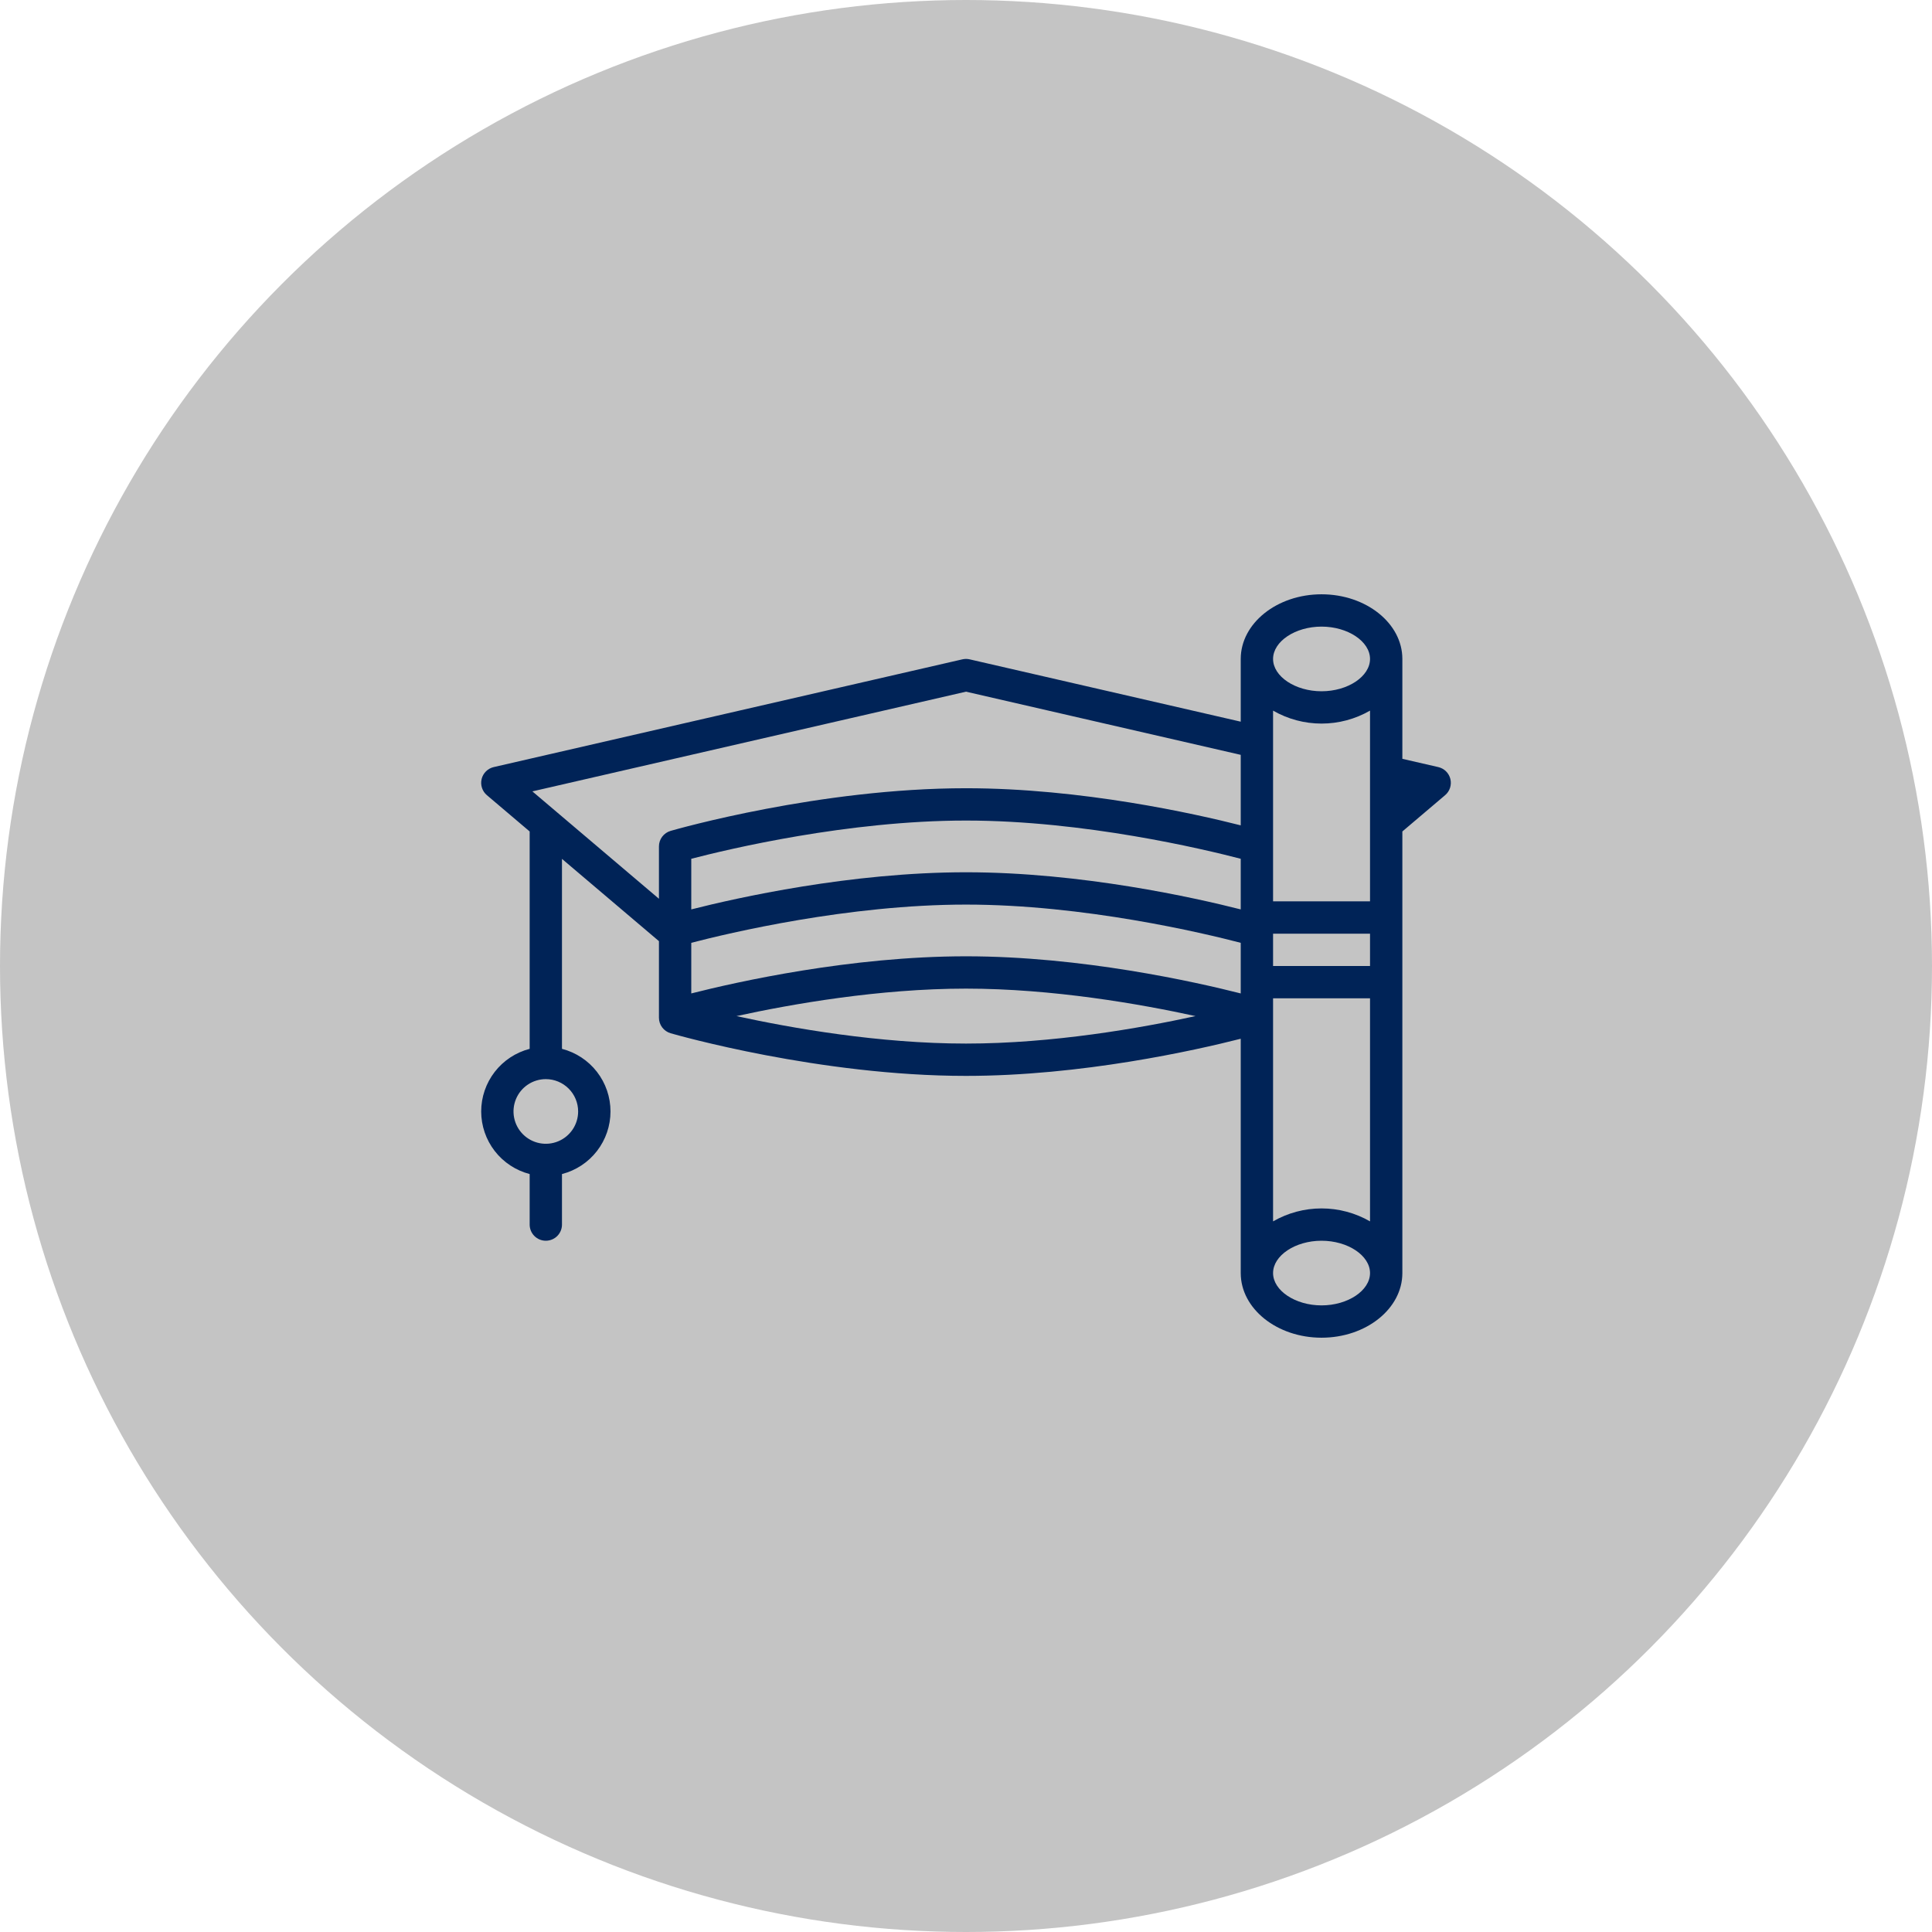
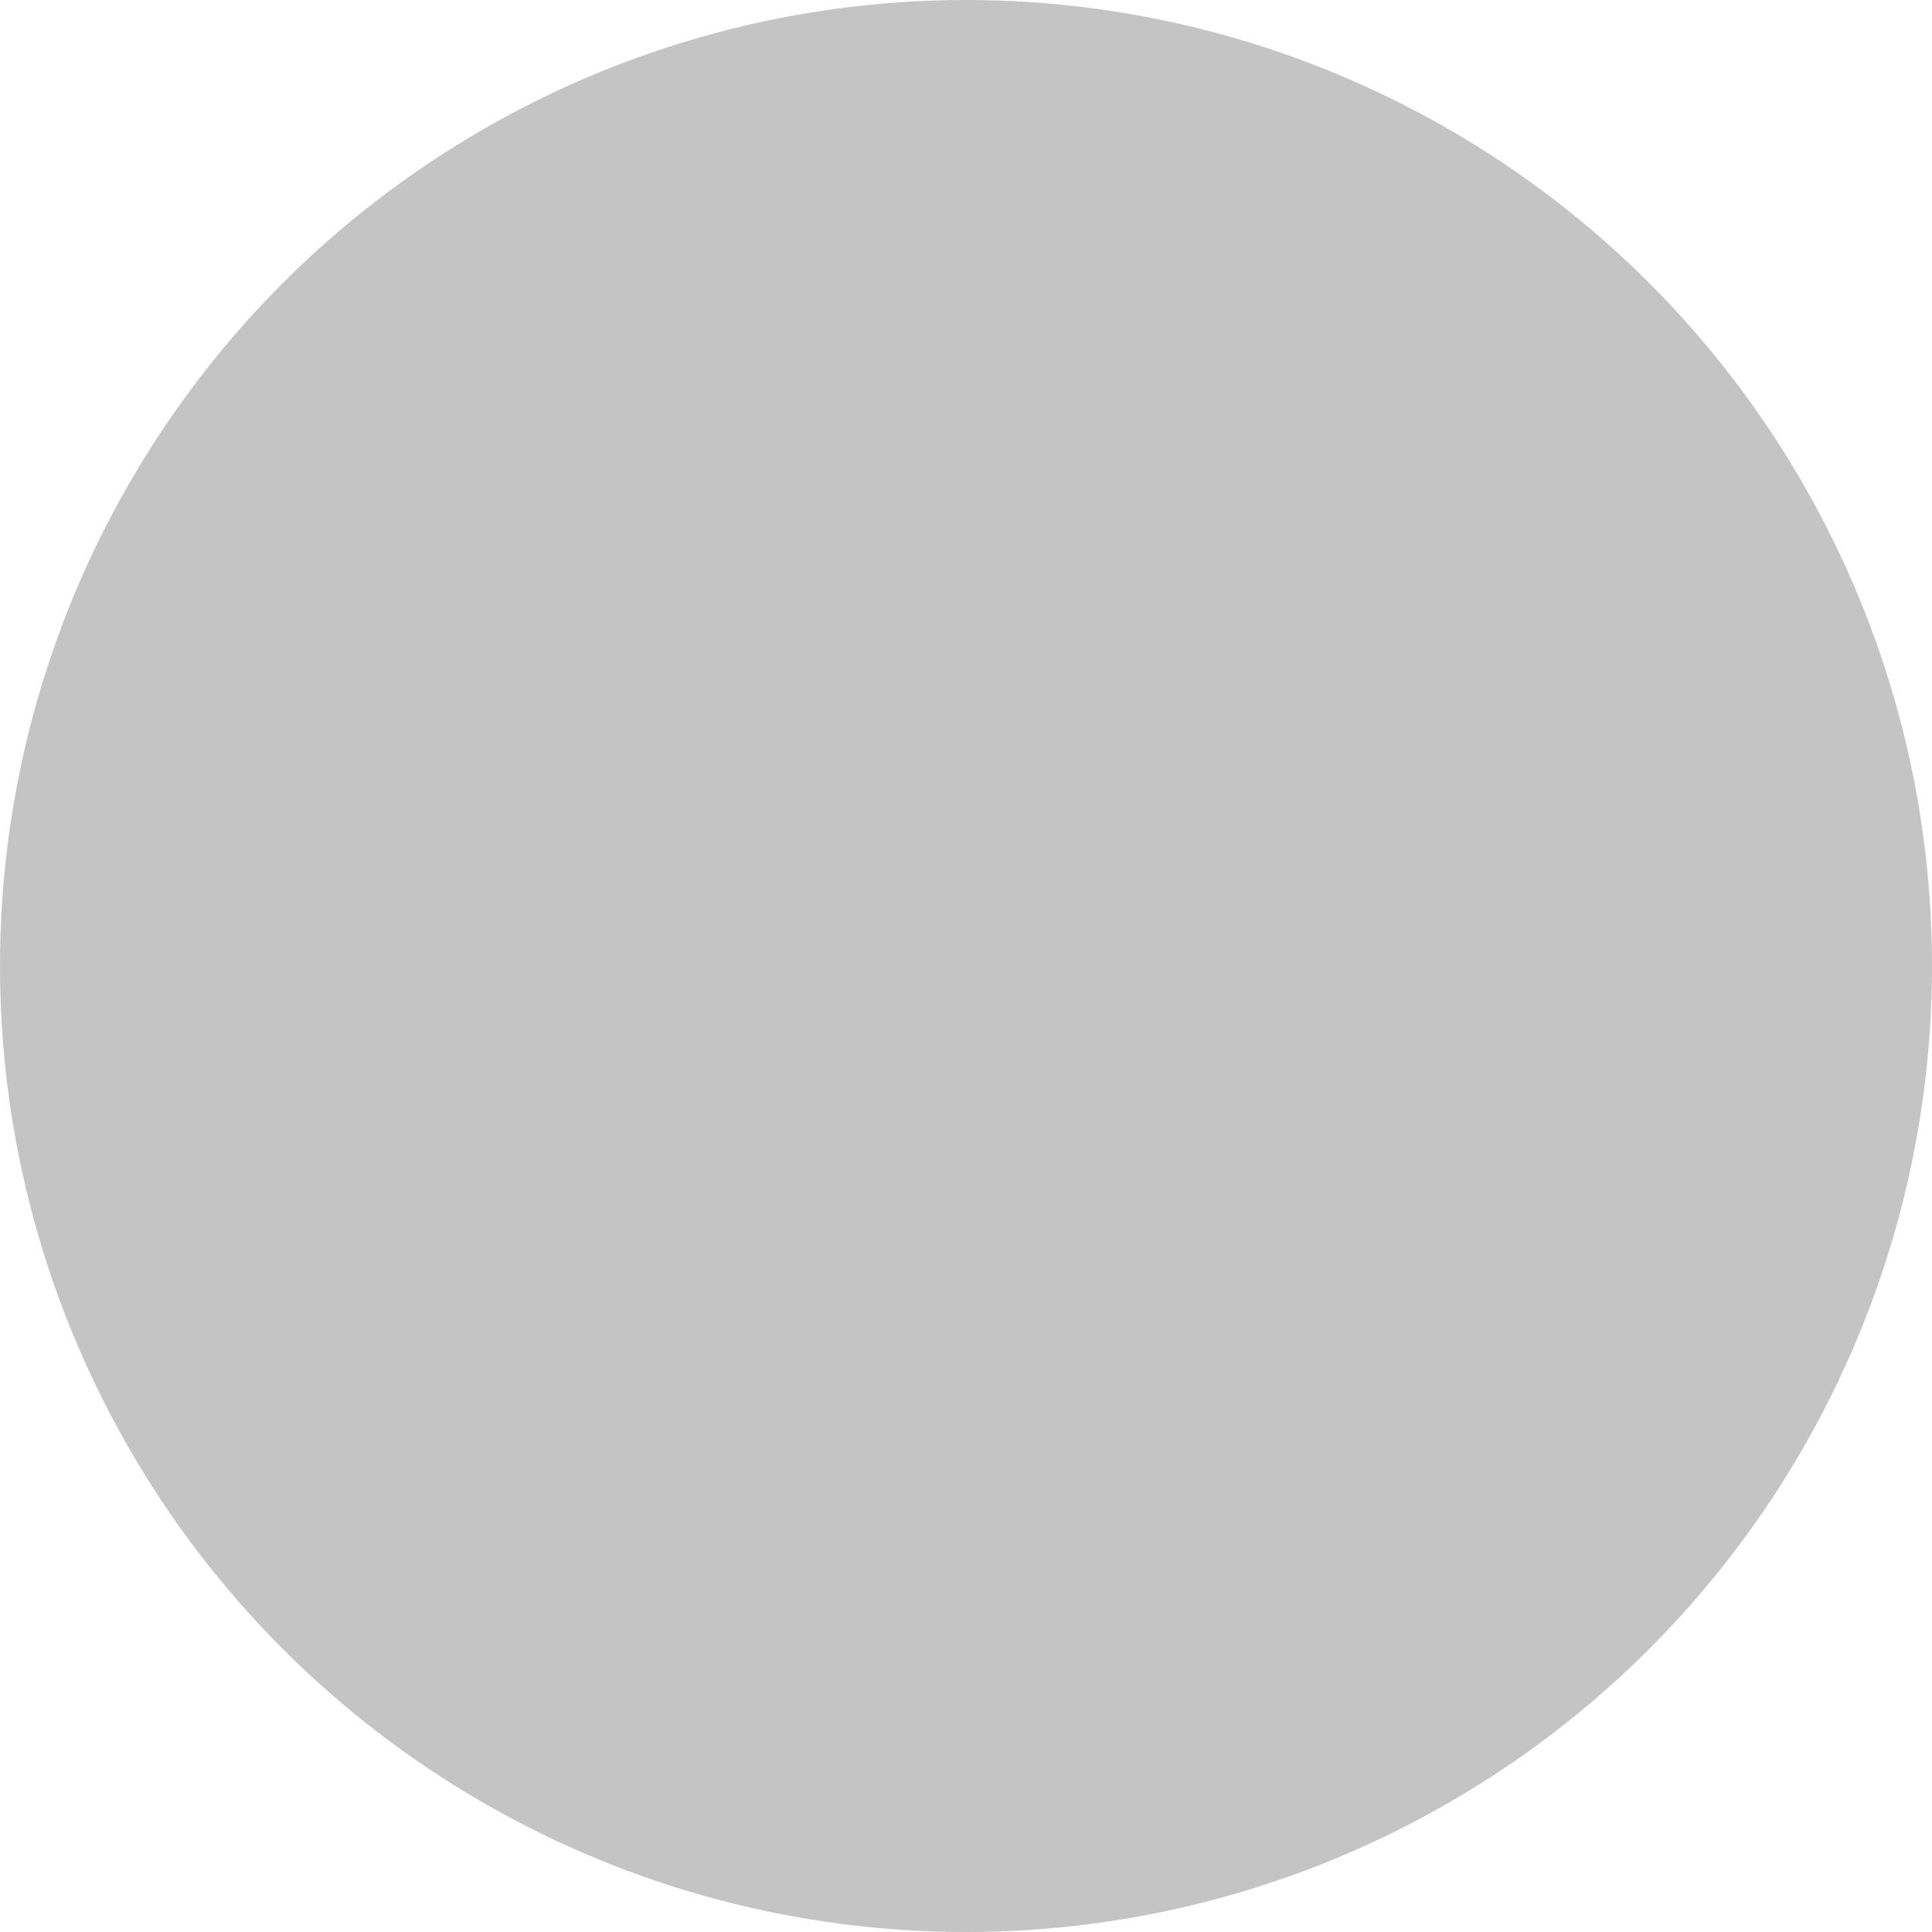
<svg xmlns="http://www.w3.org/2000/svg" width="99" height="99" viewBox="0 0 99 99" fill="none">
  <circle cx="49.5" cy="49.5" r="49.5" fill="#C4C4C4" />
-   <path d="M24.657 56.953C24.657 57.687 24.902 58.4 25.351 58.981C25.801 59.561 26.43 59.976 27.141 60.161V62.75C27.141 62.97 27.228 63.18 27.384 63.336C27.539 63.491 27.749 63.578 27.969 63.578C28.189 63.578 28.399 63.491 28.555 63.336C28.71 63.18 28.797 62.97 28.797 62.75V60.161C29.509 59.977 30.139 59.563 30.589 58.982C31.039 58.401 31.283 57.688 31.283 56.953C31.283 56.218 31.039 55.505 30.589 54.924C30.139 54.343 29.509 53.929 28.797 53.745V44.011L33.766 48.227V52.15C33.766 52.33 33.824 52.504 33.932 52.648C34.04 52.791 34.192 52.896 34.364 52.946C34.673 53.035 42.016 55.131 49.5 55.131C55.417 55.131 61.244 53.822 63.578 53.228V65.234C63.578 67.061 65.436 68.547 67.719 68.547C70.002 68.547 71.86 67.061 71.86 65.234V42.606L74.052 40.746C74.169 40.647 74.256 40.517 74.304 40.37C74.351 40.224 74.357 40.068 74.321 39.918C74.284 39.769 74.207 39.633 74.098 39.525C73.989 39.417 73.851 39.342 73.701 39.307L71.86 38.884V33.766C71.86 31.939 70.002 30.453 67.719 30.453C65.436 30.453 63.578 31.939 63.578 33.766V36.98L49.686 33.786C49.564 33.758 49.437 33.758 49.315 33.786L25.299 39.307C25.149 39.342 25.012 39.417 24.903 39.525C24.793 39.633 24.716 39.769 24.68 39.919C24.643 40.068 24.649 40.224 24.697 40.37C24.744 40.517 24.832 40.647 24.949 40.746L27.141 42.606V53.745C26.43 53.93 25.801 54.345 25.351 54.925C24.902 55.506 24.657 56.219 24.657 56.953ZM35.422 48.312C37.322 47.817 43.451 46.353 49.5 46.353C55.55 46.353 61.679 47.817 63.578 48.312V50.906C61.243 50.313 55.416 49.003 49.5 49.003C43.585 49.003 37.758 50.313 35.422 50.906V48.312ZM65.235 51.156H70.203V62.586C69.448 62.151 68.591 61.922 67.719 61.922C66.847 61.922 65.99 62.151 65.235 62.586V51.156ZM70.203 49.5H65.235V47.844H70.203V49.5ZM70.203 46.188H65.235V36.414C65.99 36.849 66.847 37.078 67.719 37.078C68.591 37.078 69.448 36.849 70.203 36.414V46.188ZM63.578 46.6C61.244 46.007 55.417 44.697 49.5 44.697C43.584 44.697 37.757 46.007 35.422 46.6V44.006C37.323 43.511 43.452 42.047 49.5 42.047C55.548 42.047 61.677 43.511 63.578 44.006V46.6ZM37.738 52.067C40.56 51.451 45.052 50.659 49.5 50.659C53.949 50.659 58.441 51.451 61.262 52.067C58.441 52.683 53.949 53.475 49.5 53.475C45.052 53.475 40.56 52.683 37.738 52.067ZM67.719 66.891C66.372 66.891 65.235 66.132 65.235 65.234C65.235 64.337 66.372 63.578 67.719 63.578C69.066 63.578 70.203 64.337 70.203 65.234C70.203 66.132 69.066 66.891 67.719 66.891ZM67.719 32.109C69.066 32.109 70.203 32.868 70.203 33.766C70.203 34.663 69.066 35.422 67.719 35.422C66.372 35.422 65.235 34.663 65.235 33.766C65.235 32.868 66.372 32.109 67.719 32.109ZM49.5 35.443L63.578 38.68V42.293C61.244 41.7 55.417 40.391 49.5 40.391C42.016 40.391 34.673 42.487 34.364 42.576C34.192 42.626 34.04 42.731 33.932 42.874C33.824 43.018 33.766 43.192 33.766 43.372V46.055L27.28 40.552L49.5 35.443ZM29.625 56.953C29.625 57.281 29.528 57.601 29.346 57.873C29.164 58.146 28.905 58.358 28.603 58.483C28.3 58.609 27.967 58.642 27.646 58.578C27.325 58.514 27.03 58.356 26.798 58.124C26.566 57.893 26.409 57.597 26.345 57.276C26.281 56.955 26.314 56.622 26.439 56.319C26.564 56.017 26.776 55.758 27.049 55.576C27.321 55.394 27.642 55.297 27.969 55.297C28.408 55.297 28.829 55.472 29.14 55.783C29.45 56.093 29.625 56.514 29.625 56.953Z" fill="#002357" />
</svg>